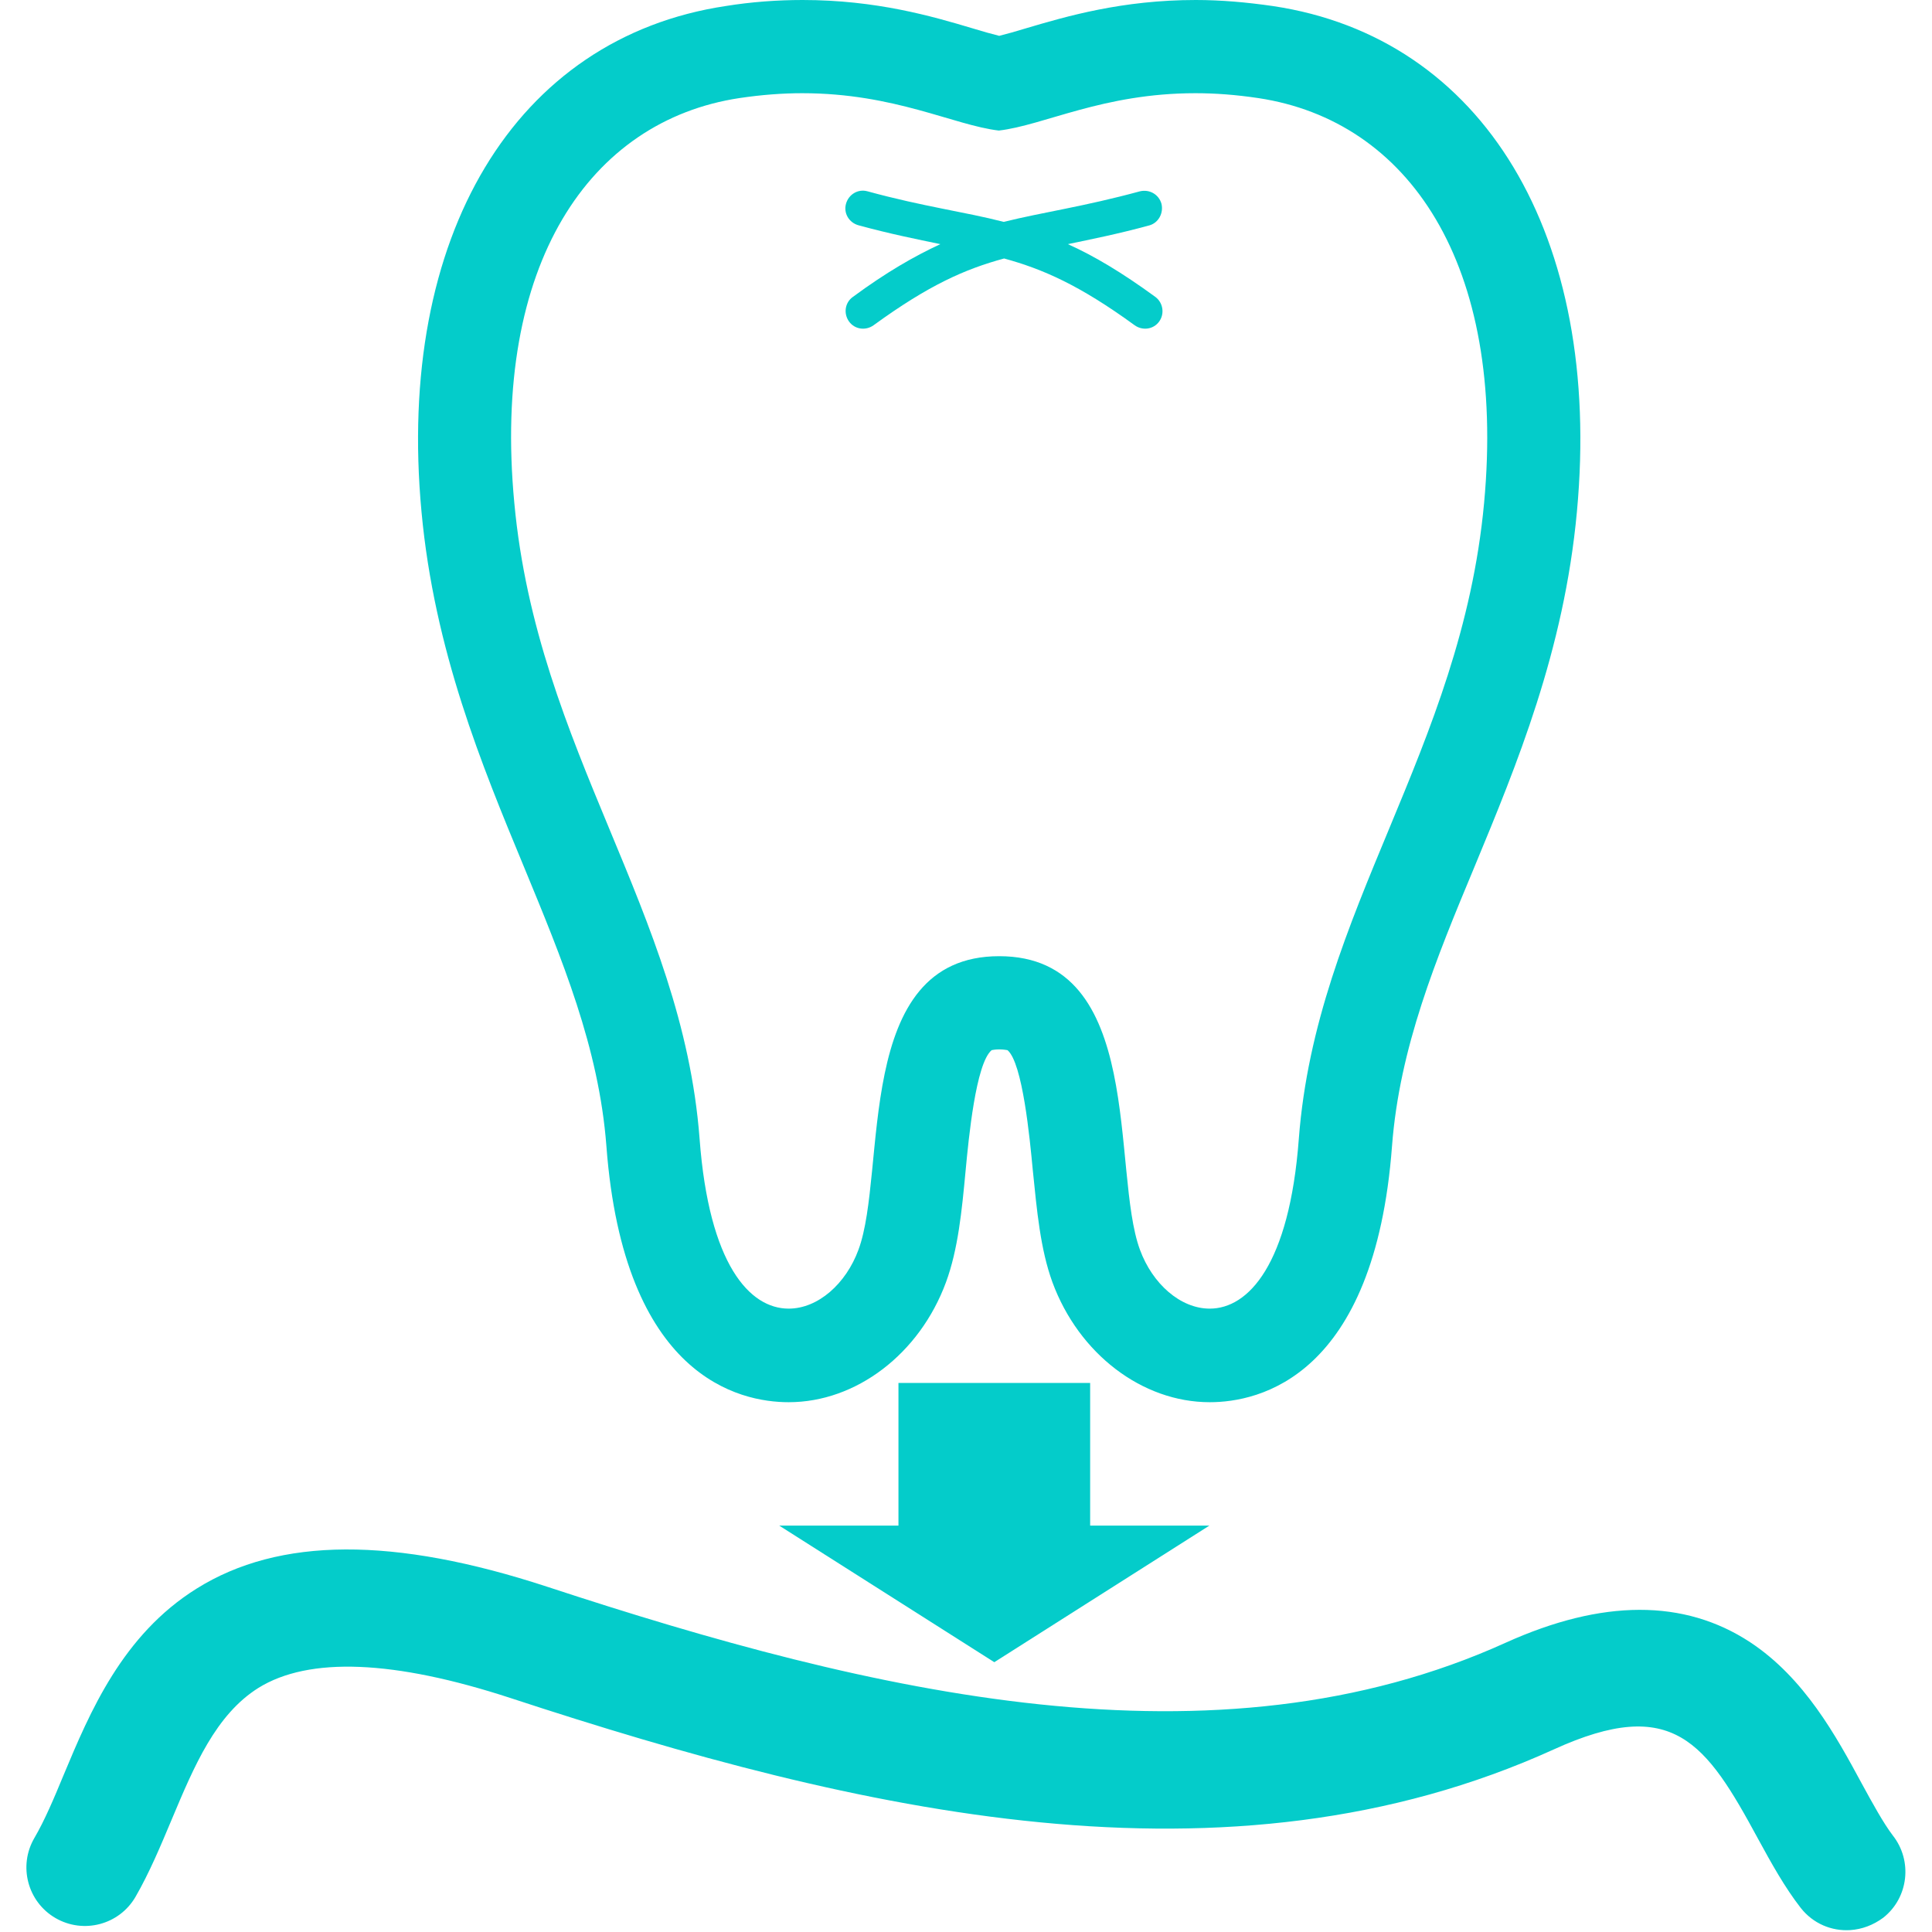
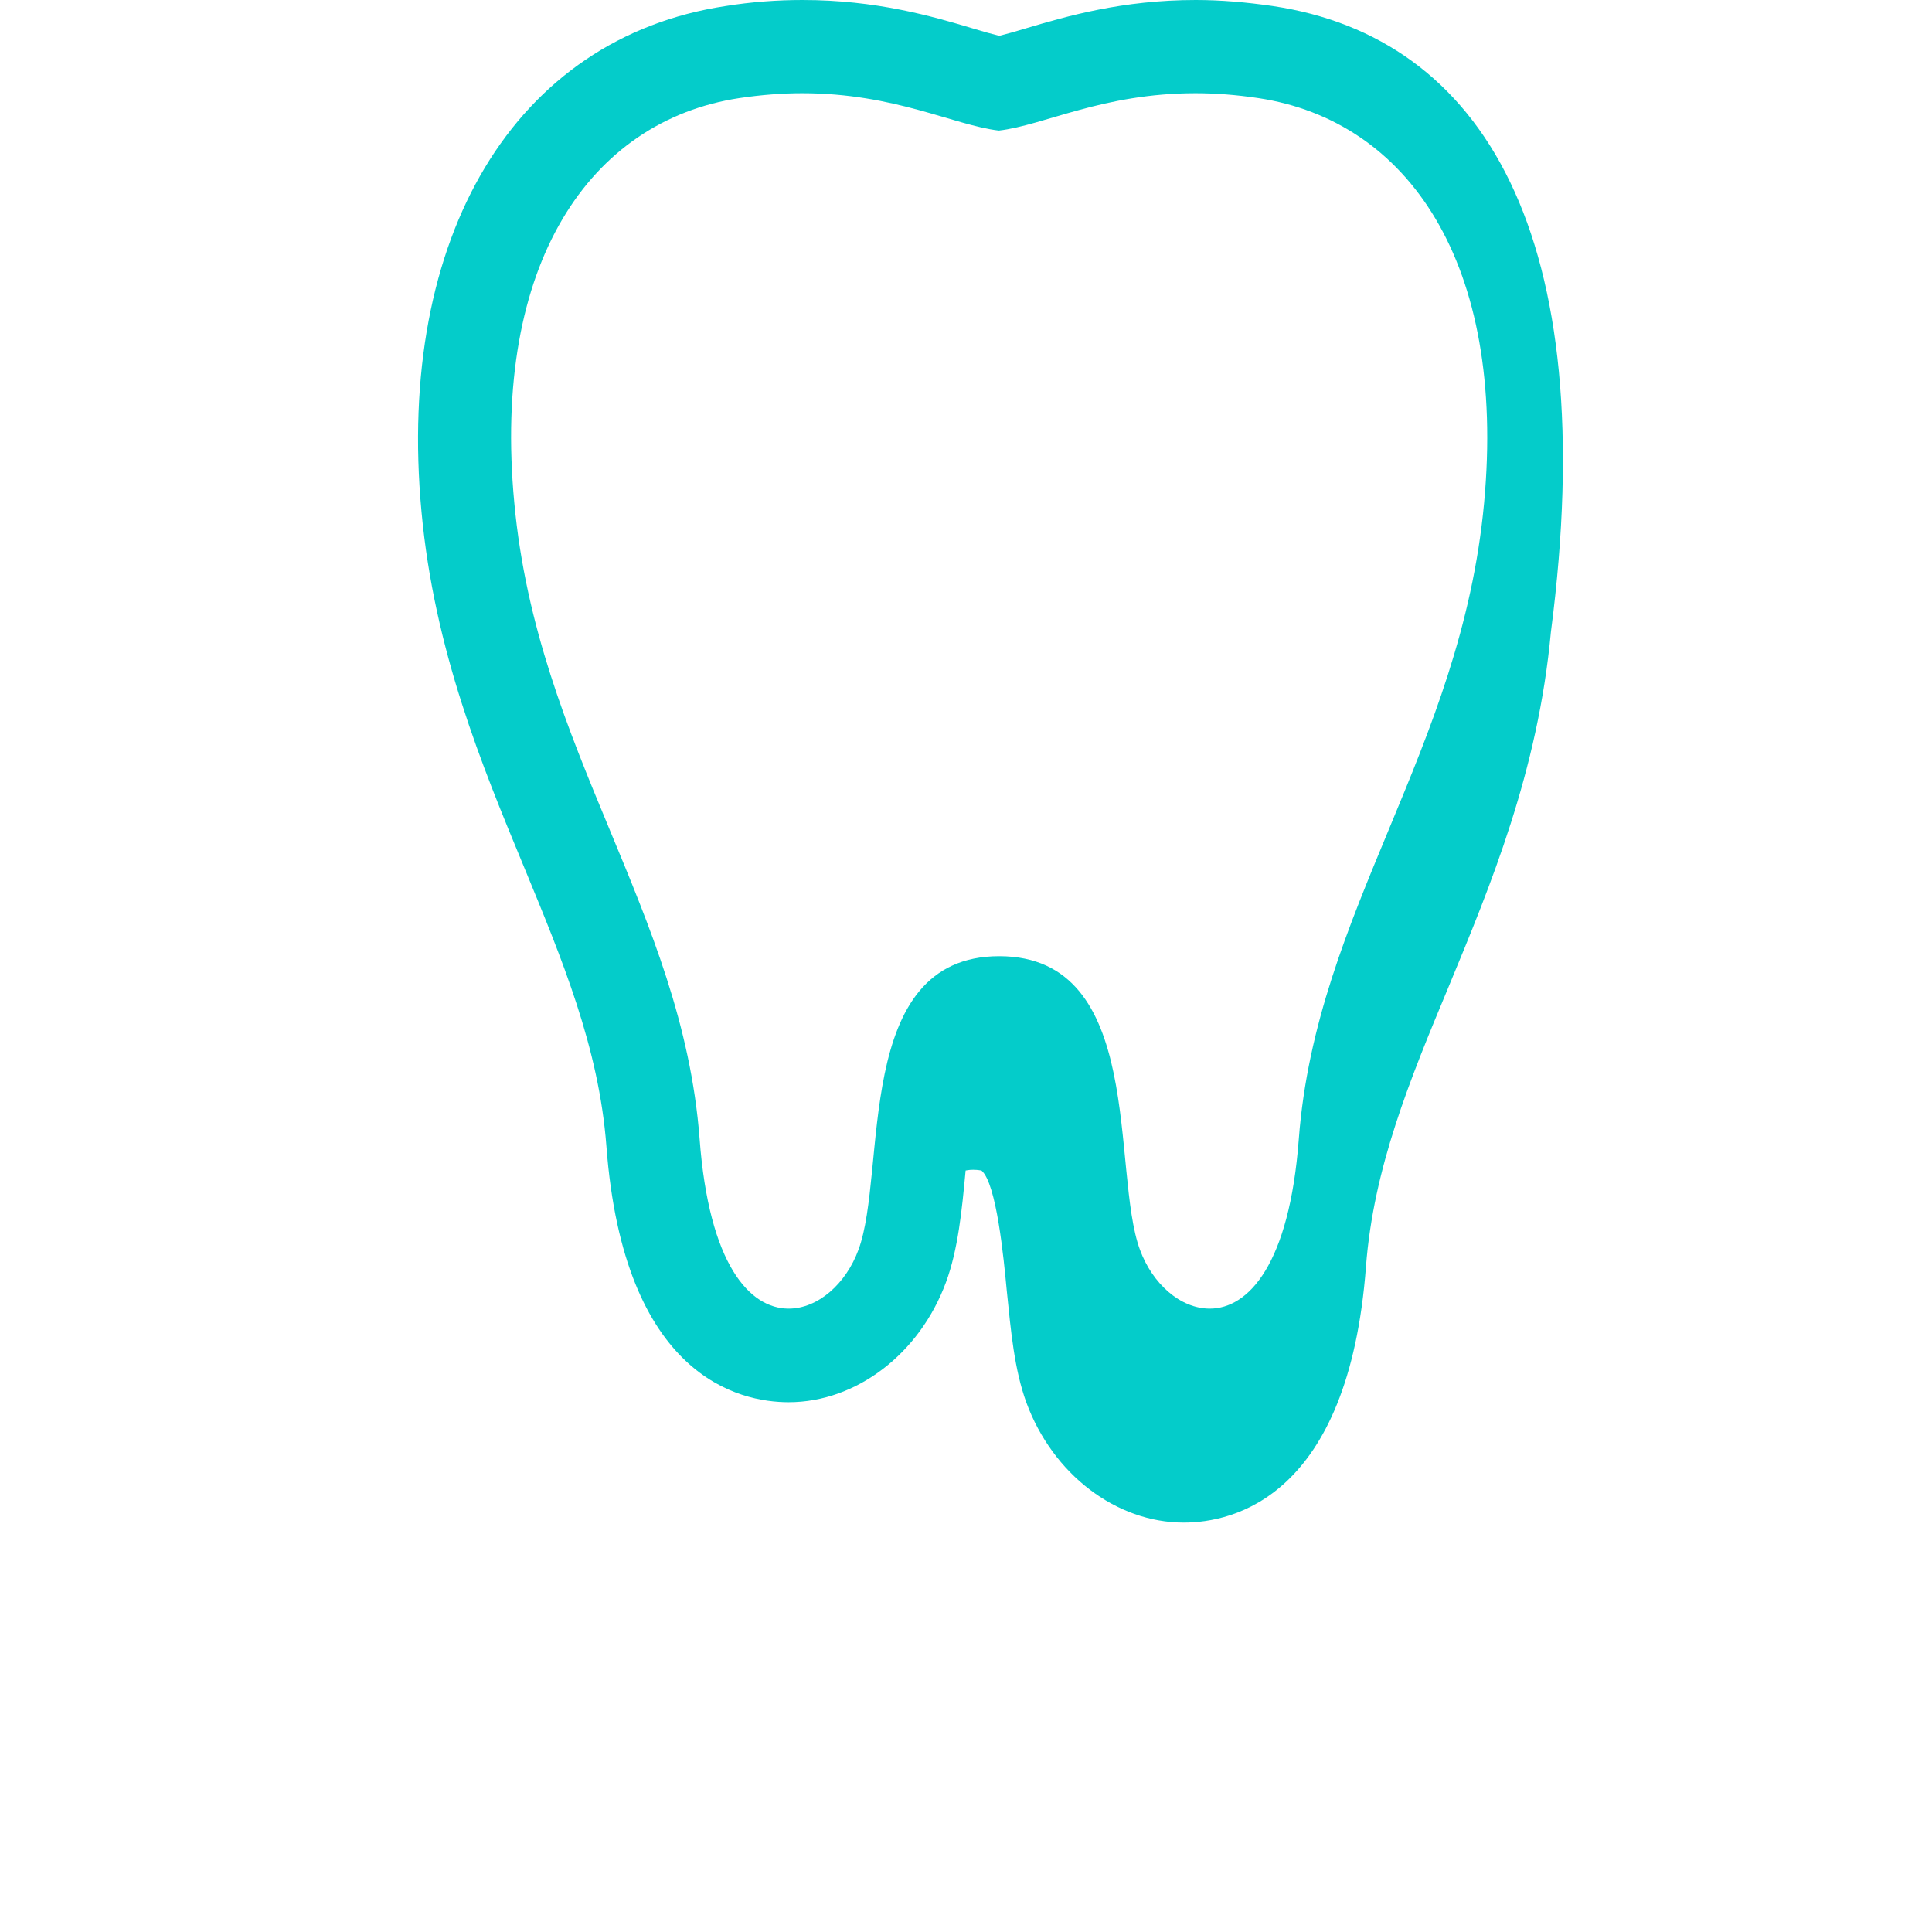
<svg xmlns="http://www.w3.org/2000/svg" version="1.1" id="_x32_" x="0px" y="0px" viewBox="0 0 512 512" style="enable-background:new 0 0 512 512;" xml:space="preserve">
  <style type="text/css">
	.st0{fill:#04CCCA;}
</style>
-   <path class="st0" d="M490.3,511.5c-4.9,0.3-9.8-1.7-13.1-5.9c-4.2-5.4-7.7-11.7-11.3-18.3c-13.8-25.5-22.5-38.1-54.1-23.7  C325.1,503,227.6,480.3,135.3,450c-30.9-10.1-53.4-11-66.8-2.7c-11.3,7.1-17,20.6-23,34.9c-2.9,6.9-5.9,14.1-9.6,20.5  c-4.3,7.4-13.8,9.9-21.2,5.6c-7.4-4.3-9.9-13.8-5.6-21.2c2.7-4.6,5.2-10.5,7.8-16.8c6.9-16.5,15.5-37,35.2-49.3  c21.9-13.7,52.3-13.8,92.9-0.5c86.4,28.4,177,49.8,254.1,14.8c25.5-11.5,47.2-11.6,64.7-0.1c14.4,9.5,22.8,24.9,29.5,37.3  c3,5.5,5.8,10.6,8.3,13.9c5.3,6.7,4.2,16.5-2.5,21.8C496.4,510.2,493.4,511.3,490.3,511.5z" />
  <g>
-     <path class="st0" d="M337.3,1.6c-6.9-1-13.7-1.6-20.4-1.6c-19.5,0-34.2,4.3-45,7.5c-2.6,0.8-5.1,1.5-7.1,2c-2-0.5-4.5-1.2-7.1-2   c-10.7-3.2-25.5-7.5-45-7.5c-6.7,0-13.6,0.5-20.4,1.6c-55.8,8.4-87.4,61-80.6,134c3.4,36.8,16,67.2,27.1,94   c10.2,24.7,19.9,48,21.9,74.1c4.6,61.3,35.3,67.9,48.3,67.9c17.9,0,34.7-12.8,41.7-31.8c3.2-8.7,4.2-18.9,5.2-29.6   c0.8-8.5,2.7-28.4,6.9-31.9l0,0c0.1,0,0.8-0.2,2-0.2c1.3,0,2,0.2,2.2,0.2c4,3.4,5.9,23.3,6.7,31.8c1.1,10.8,2,20.9,5.2,29.7   c7,19,23.8,31.8,41.7,31.8c13,0,43.7-6.6,48.3-67.9c2-26.1,11.6-49.4,21.9-74.1c11.1-26.8,23.7-57.1,27.1-94   C424.7,62.5,393.1,9.9,337.3,1.6z M393.3,133.3c-6.1,65.7-44.5,108-49.1,168.5c-2.5,33.4-13.4,45-23.6,45   c-7.8,0-15.2-6.6-18.5-15.6c-7.7-20.8,1.6-77.8-37.3-77.8c-38.9,0-29.6,57.1-37.3,77.8c-3.3,9-10.7,15.6-18.5,15.6   c-10.3,0-21.1-11.6-23.6-45c-4.6-60.5-43-102.8-49.1-168.5C130.3,69.8,156.4,32,195.9,26c6-0.9,11.6-1.3,16.7-1.3   c24.5,0,40.2,8.5,52.1,9.9c12-1.4,27.6-9.9,52.1-9.9c5.2,0,10.7,0.4,16.7,1.3C373.2,32,399.2,69.8,393.3,133.3z" />
-     <path class="st0" d="M307.8,54c-0.7-2.5-3.2-3.9-5.7-3.3c-15.1,4.1-25.6,5.5-36.1,8.1c-10.5-2.7-21.1-4-36.1-8.1   c-2.5-0.7-5,0.8-5.7,3.3s0.8,5,3.3,5.7c8.4,2.3,15.5,3.7,21.7,5c-6.9,3.2-14.4,7.5-23.2,14c-2.1,1.5-2.5,4.4-1,6.5   c1.5,2.1,4.4,2.5,6.5,1c14.7-10.7,24.3-14.9,34.6-17.7c10.2,2.8,19.9,7,34.6,17.7c2.1,1.5,5,1.1,6.5-1c1.5-2.1,1-5-1-6.5   c-8.9-6.5-16.3-10.9-23.2-14c6.2-1.3,13.3-2.7,21.7-5C307,59,308.4,56.5,307.8,54z" />
+     <path class="st0" d="M337.3,1.6c-6.9-1-13.7-1.6-20.4-1.6c-19.5,0-34.2,4.3-45,7.5c-2.6,0.8-5.1,1.5-7.1,2c-2-0.5-4.5-1.2-7.1-2   c-10.7-3.2-25.5-7.5-45-7.5c-6.7,0-13.6,0.5-20.4,1.6c-55.8,8.4-87.4,61-80.6,134c3.4,36.8,16,67.2,27.1,94   c10.2,24.7,19.9,48,21.9,74.1c4.6,61.3,35.3,67.9,48.3,67.9c17.9,0,34.7-12.8,41.7-31.8c3.2-8.7,4.2-18.9,5.2-29.6   l0,0c0.1,0,0.8-0.2,2-0.2c1.3,0,2,0.2,2.2,0.2c4,3.4,5.9,23.3,6.7,31.8c1.1,10.8,2,20.9,5.2,29.7   c7,19,23.8,31.8,41.7,31.8c13,0,43.7-6.6,48.3-67.9c2-26.1,11.6-49.4,21.9-74.1c11.1-26.8,23.7-57.1,27.1-94   C424.7,62.5,393.1,9.9,337.3,1.6z M393.3,133.3c-6.1,65.7-44.5,108-49.1,168.5c-2.5,33.4-13.4,45-23.6,45   c-7.8,0-15.2-6.6-18.5-15.6c-7.7-20.8,1.6-77.8-37.3-77.8c-38.9,0-29.6,57.1-37.3,77.8c-3.3,9-10.7,15.6-18.5,15.6   c-10.3,0-21.1-11.6-23.6-45c-4.6-60.5-43-102.8-49.1-168.5C130.3,69.8,156.4,32,195.9,26c6-0.9,11.6-1.3,16.7-1.3   c24.5,0,40.2,8.5,52.1,9.9c12-1.4,27.6-9.9,52.1-9.9c5.2,0,10.7,0.4,16.7,1.3C373.2,32,399.2,69.8,393.3,133.3z" />
  </g>
-   <polygon class="st0" points="288.9,404.3 288.9,366.5 238.1,366.5 238.1,404.3 206.5,404.3 263.5,440.5 320.5,404.3 " />
</svg>